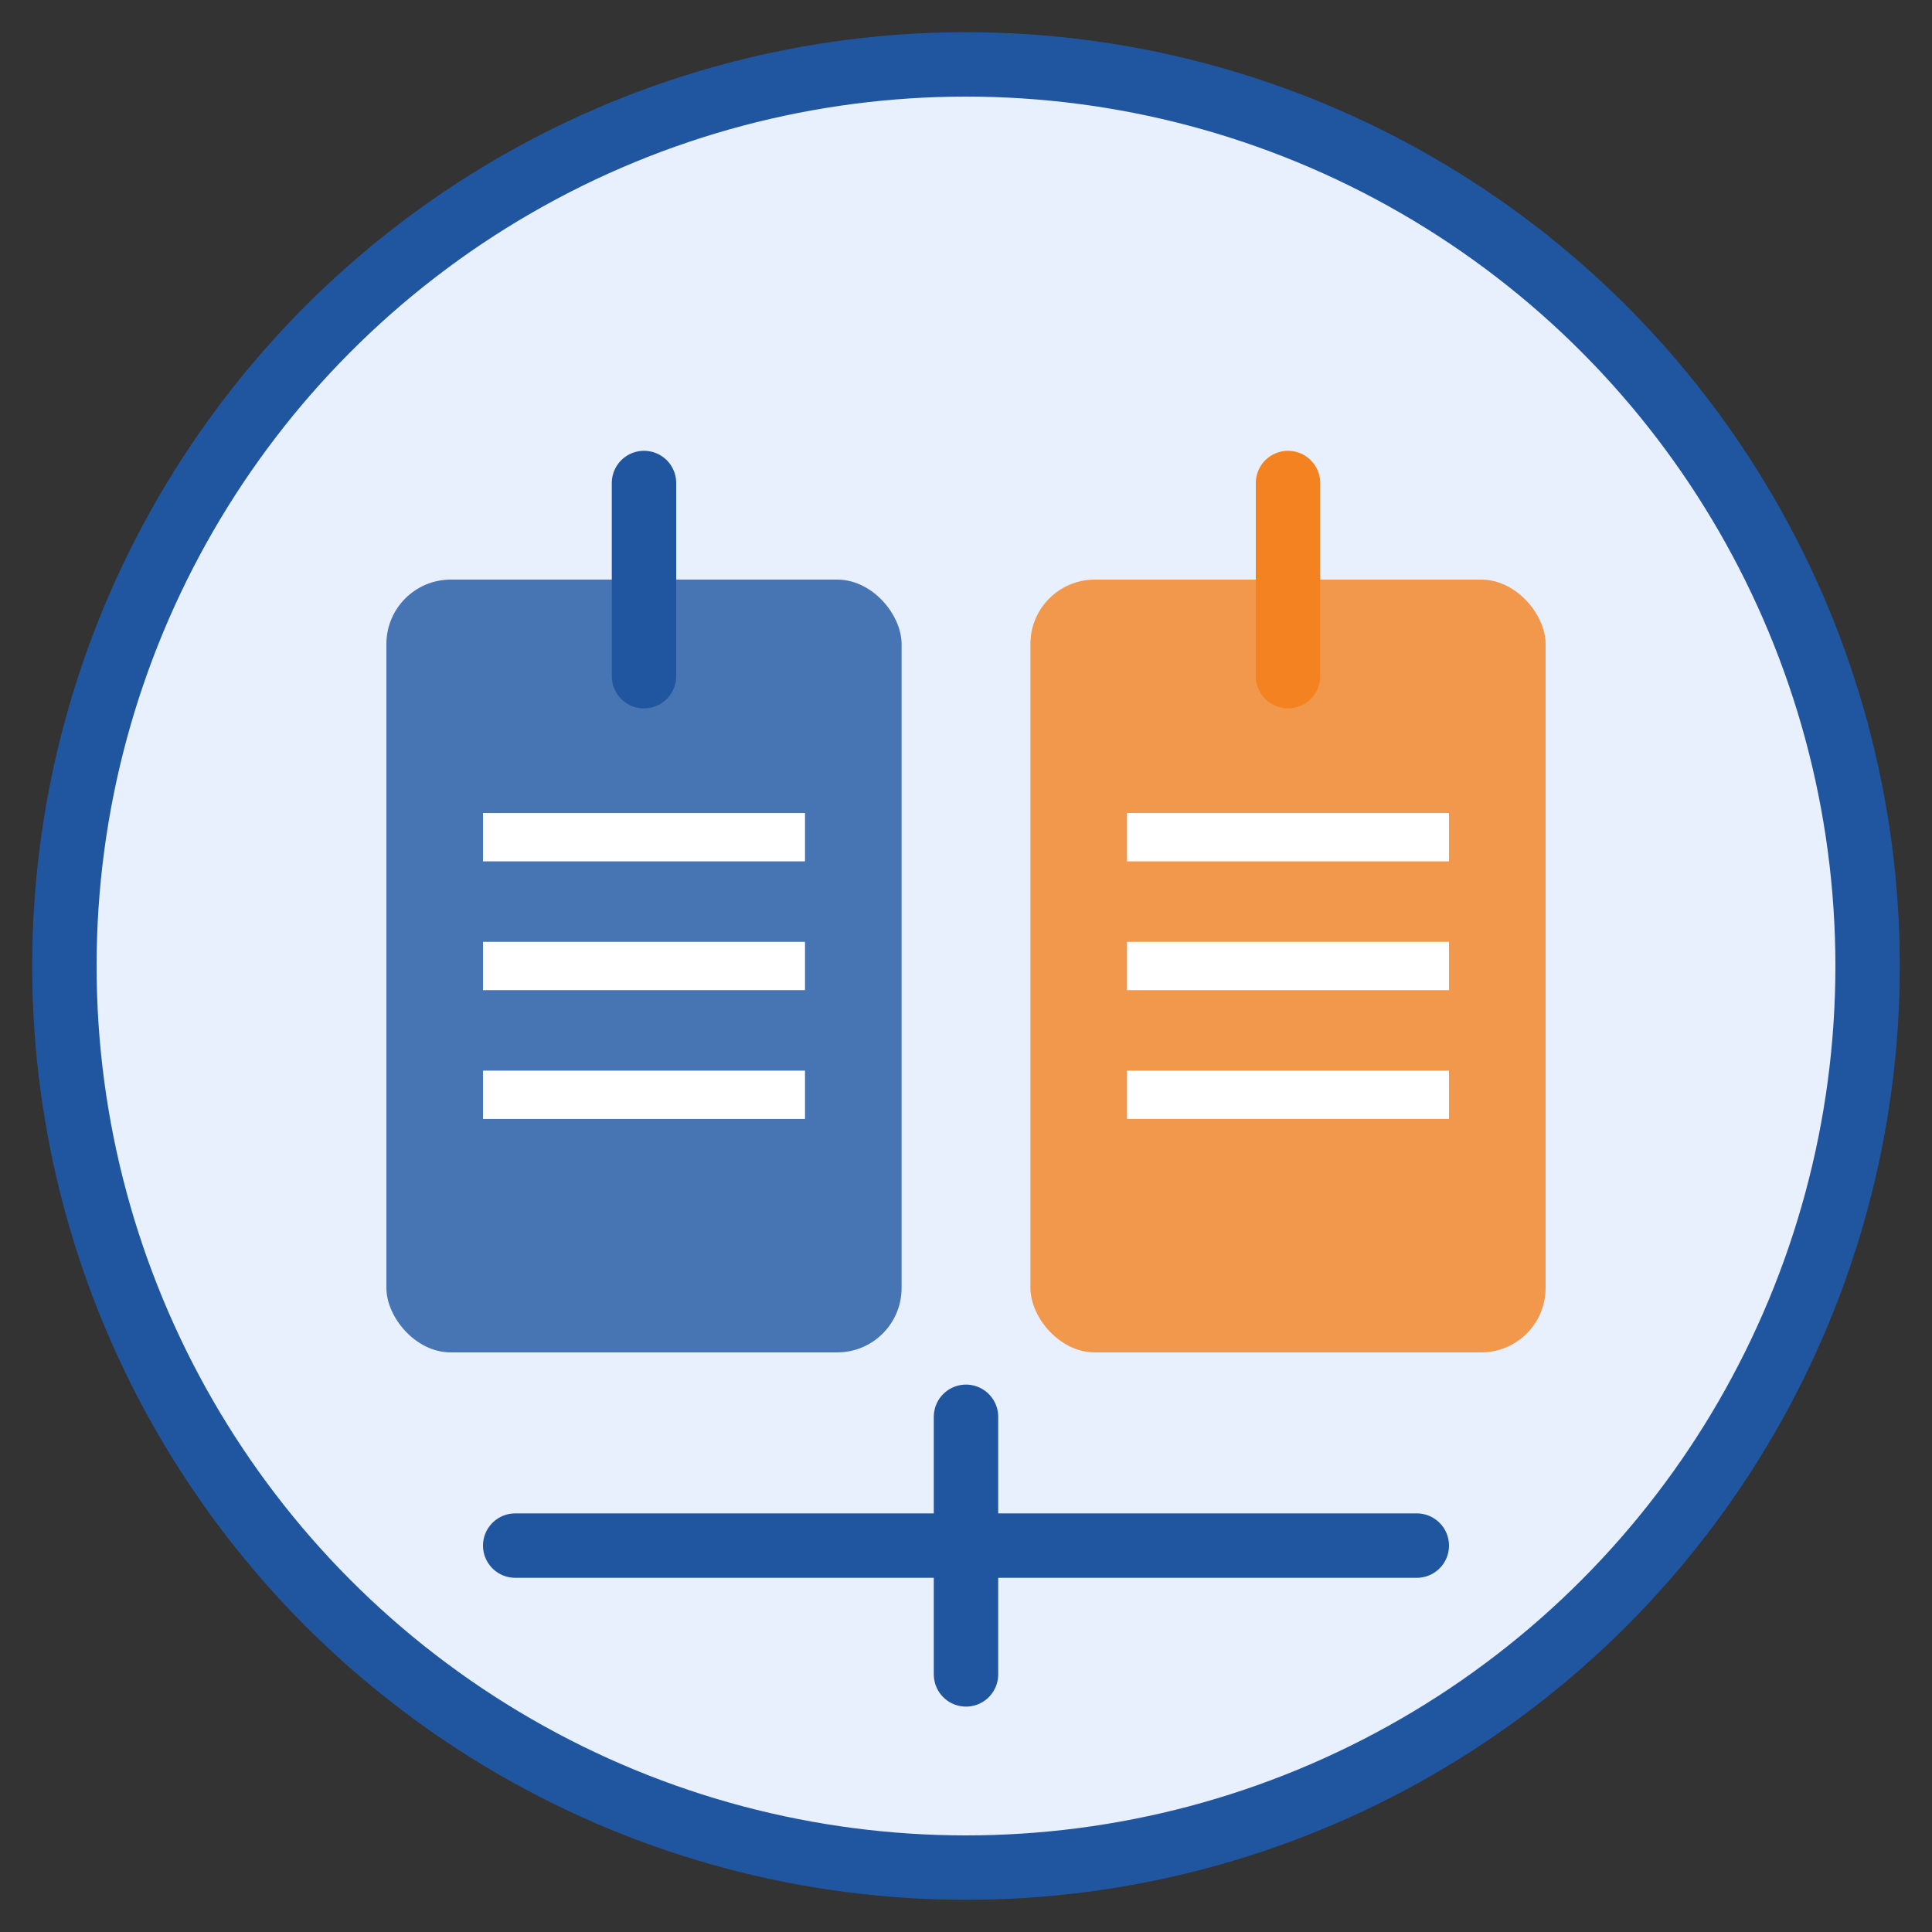
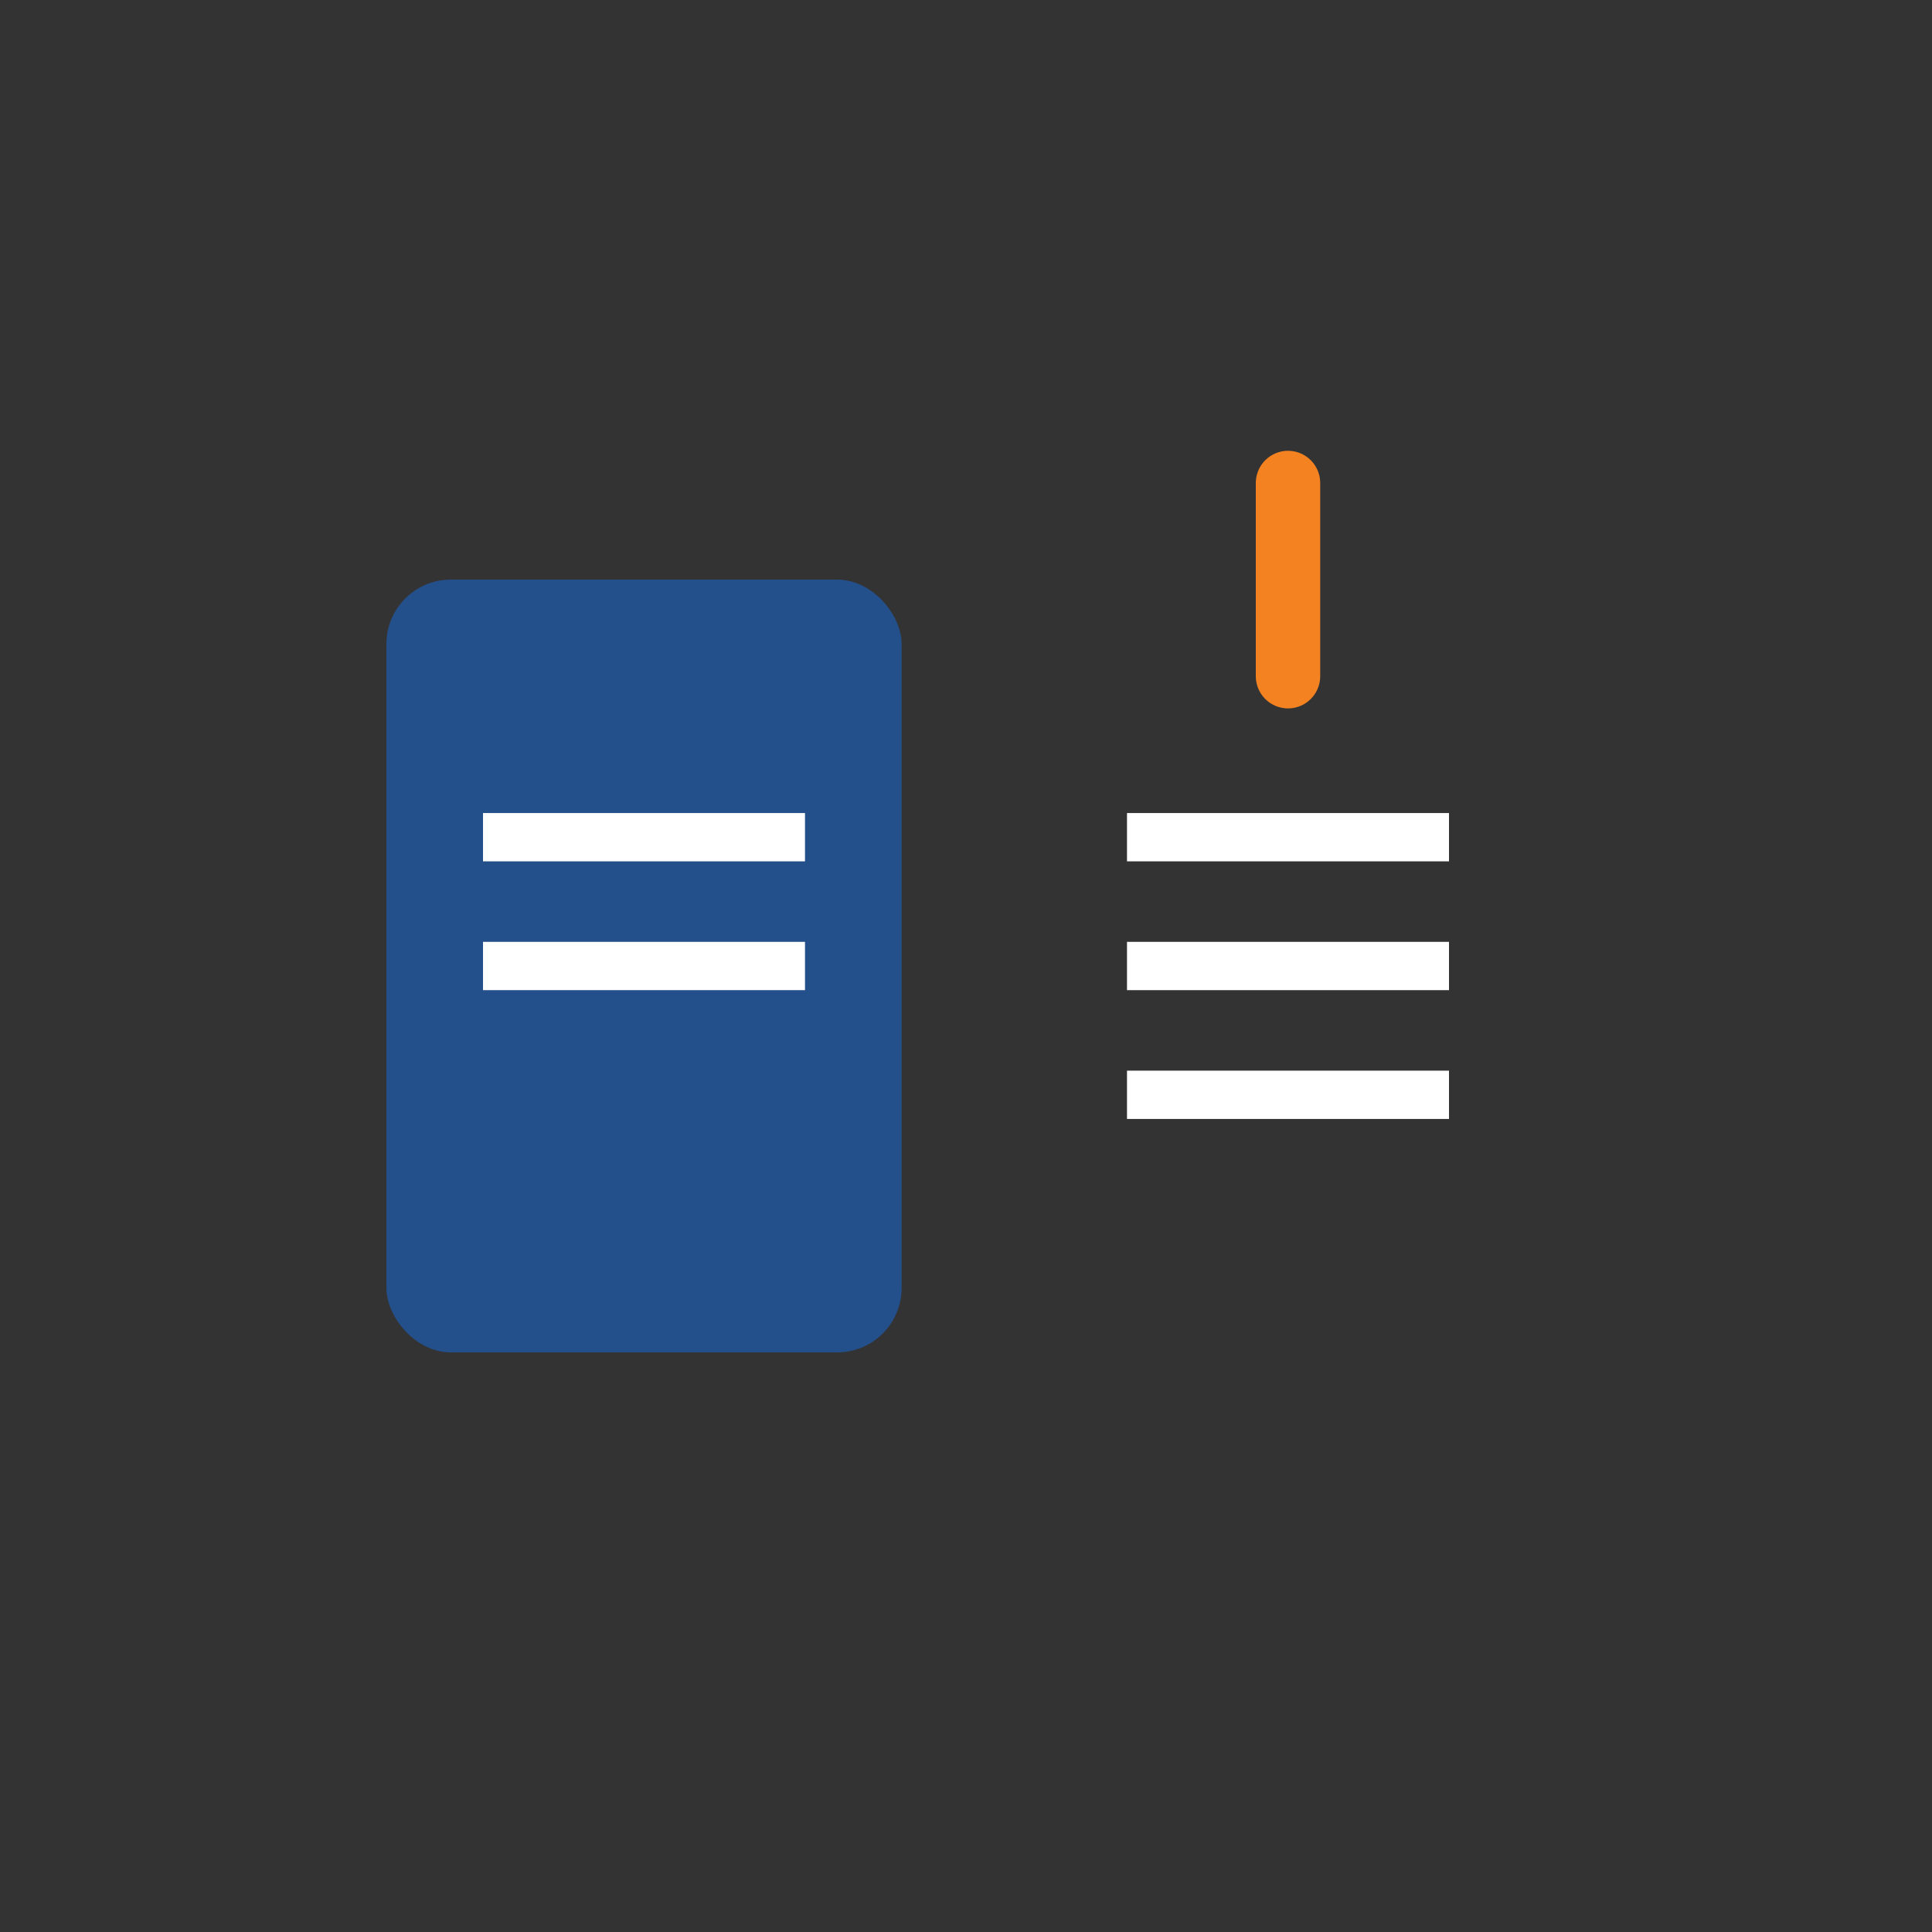
<svg xmlns="http://www.w3.org/2000/svg" width="60" height="60" viewBox="0 0 60 60">
  <rect x="0" y="0" width="60" height="60" fill="#333333" stroke="none" />
-   <circle cx="30" cy="30" r="28" fill="#e8f0fe" stroke="#2056a0" stroke-width="2" />
  <rect x="12" y="18" width="16" height="24" rx="2" fill="#2056a0" opacity="0.8" />
-   <rect x="32" y="18" width="16" height="24" rx="2" fill="#f58220" opacity="0.8" />
-   <line x1="20" y1="15" x2="20" y2="21" stroke="#2056a0" stroke-width="2" stroke-linecap="round" />
  <line x1="40" y1="15" x2="40" y2="21" stroke="#f58220" stroke-width="2" stroke-linecap="round" />
  <line x1="15" y1="26" x2="25" y2="26" stroke="#fff" stroke-width="1.5" />
  <line x1="15" y1="30" x2="25" y2="30" stroke="#fff" stroke-width="1.5" />
-   <line x1="15" y1="34" x2="25" y2="34" stroke="#fff" stroke-width="1.5" />
  <line x1="35" y1="26" x2="45" y2="26" stroke="#fff" stroke-width="1.5" />
  <line x1="35" y1="30" x2="45" y2="30" stroke="#fff" stroke-width="1.5" />
  <line x1="35" y1="34" x2="45" y2="34" stroke="#fff" stroke-width="1.5" />
-   <path d="M16,48 L44,48 M30,44 L30,52" stroke="#2056a0" stroke-width="2" stroke-linecap="round" />
</svg>